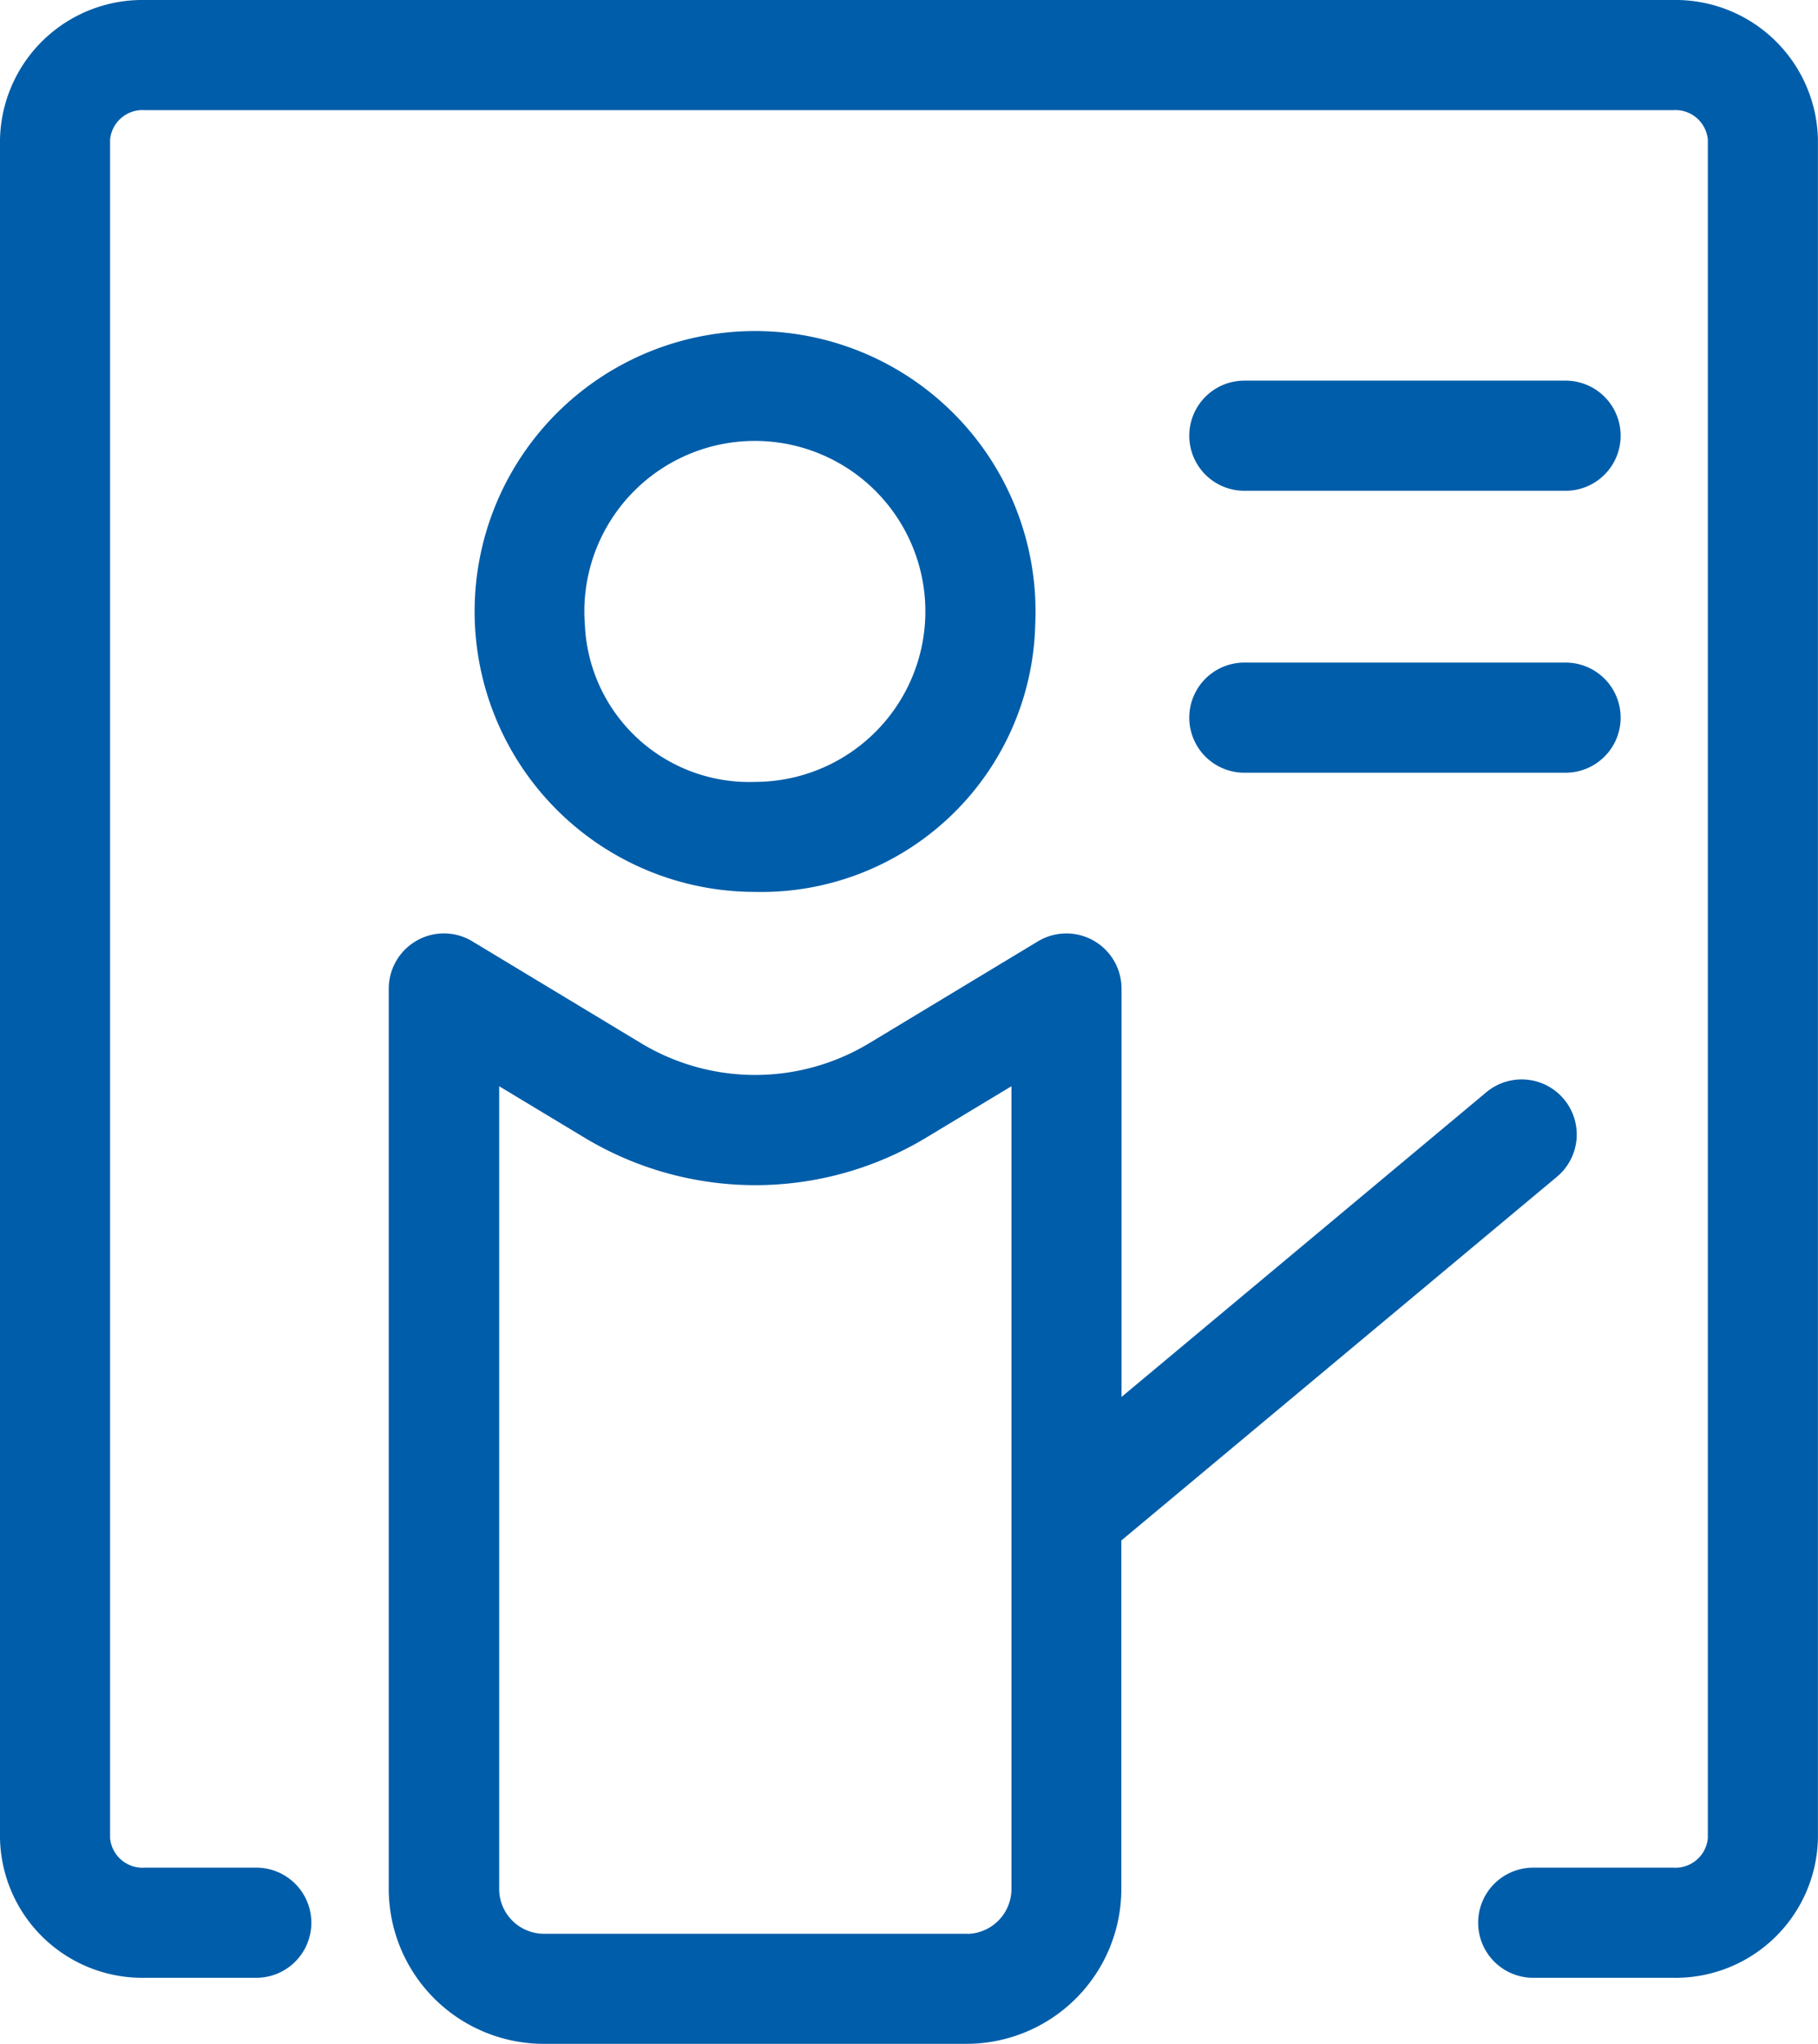
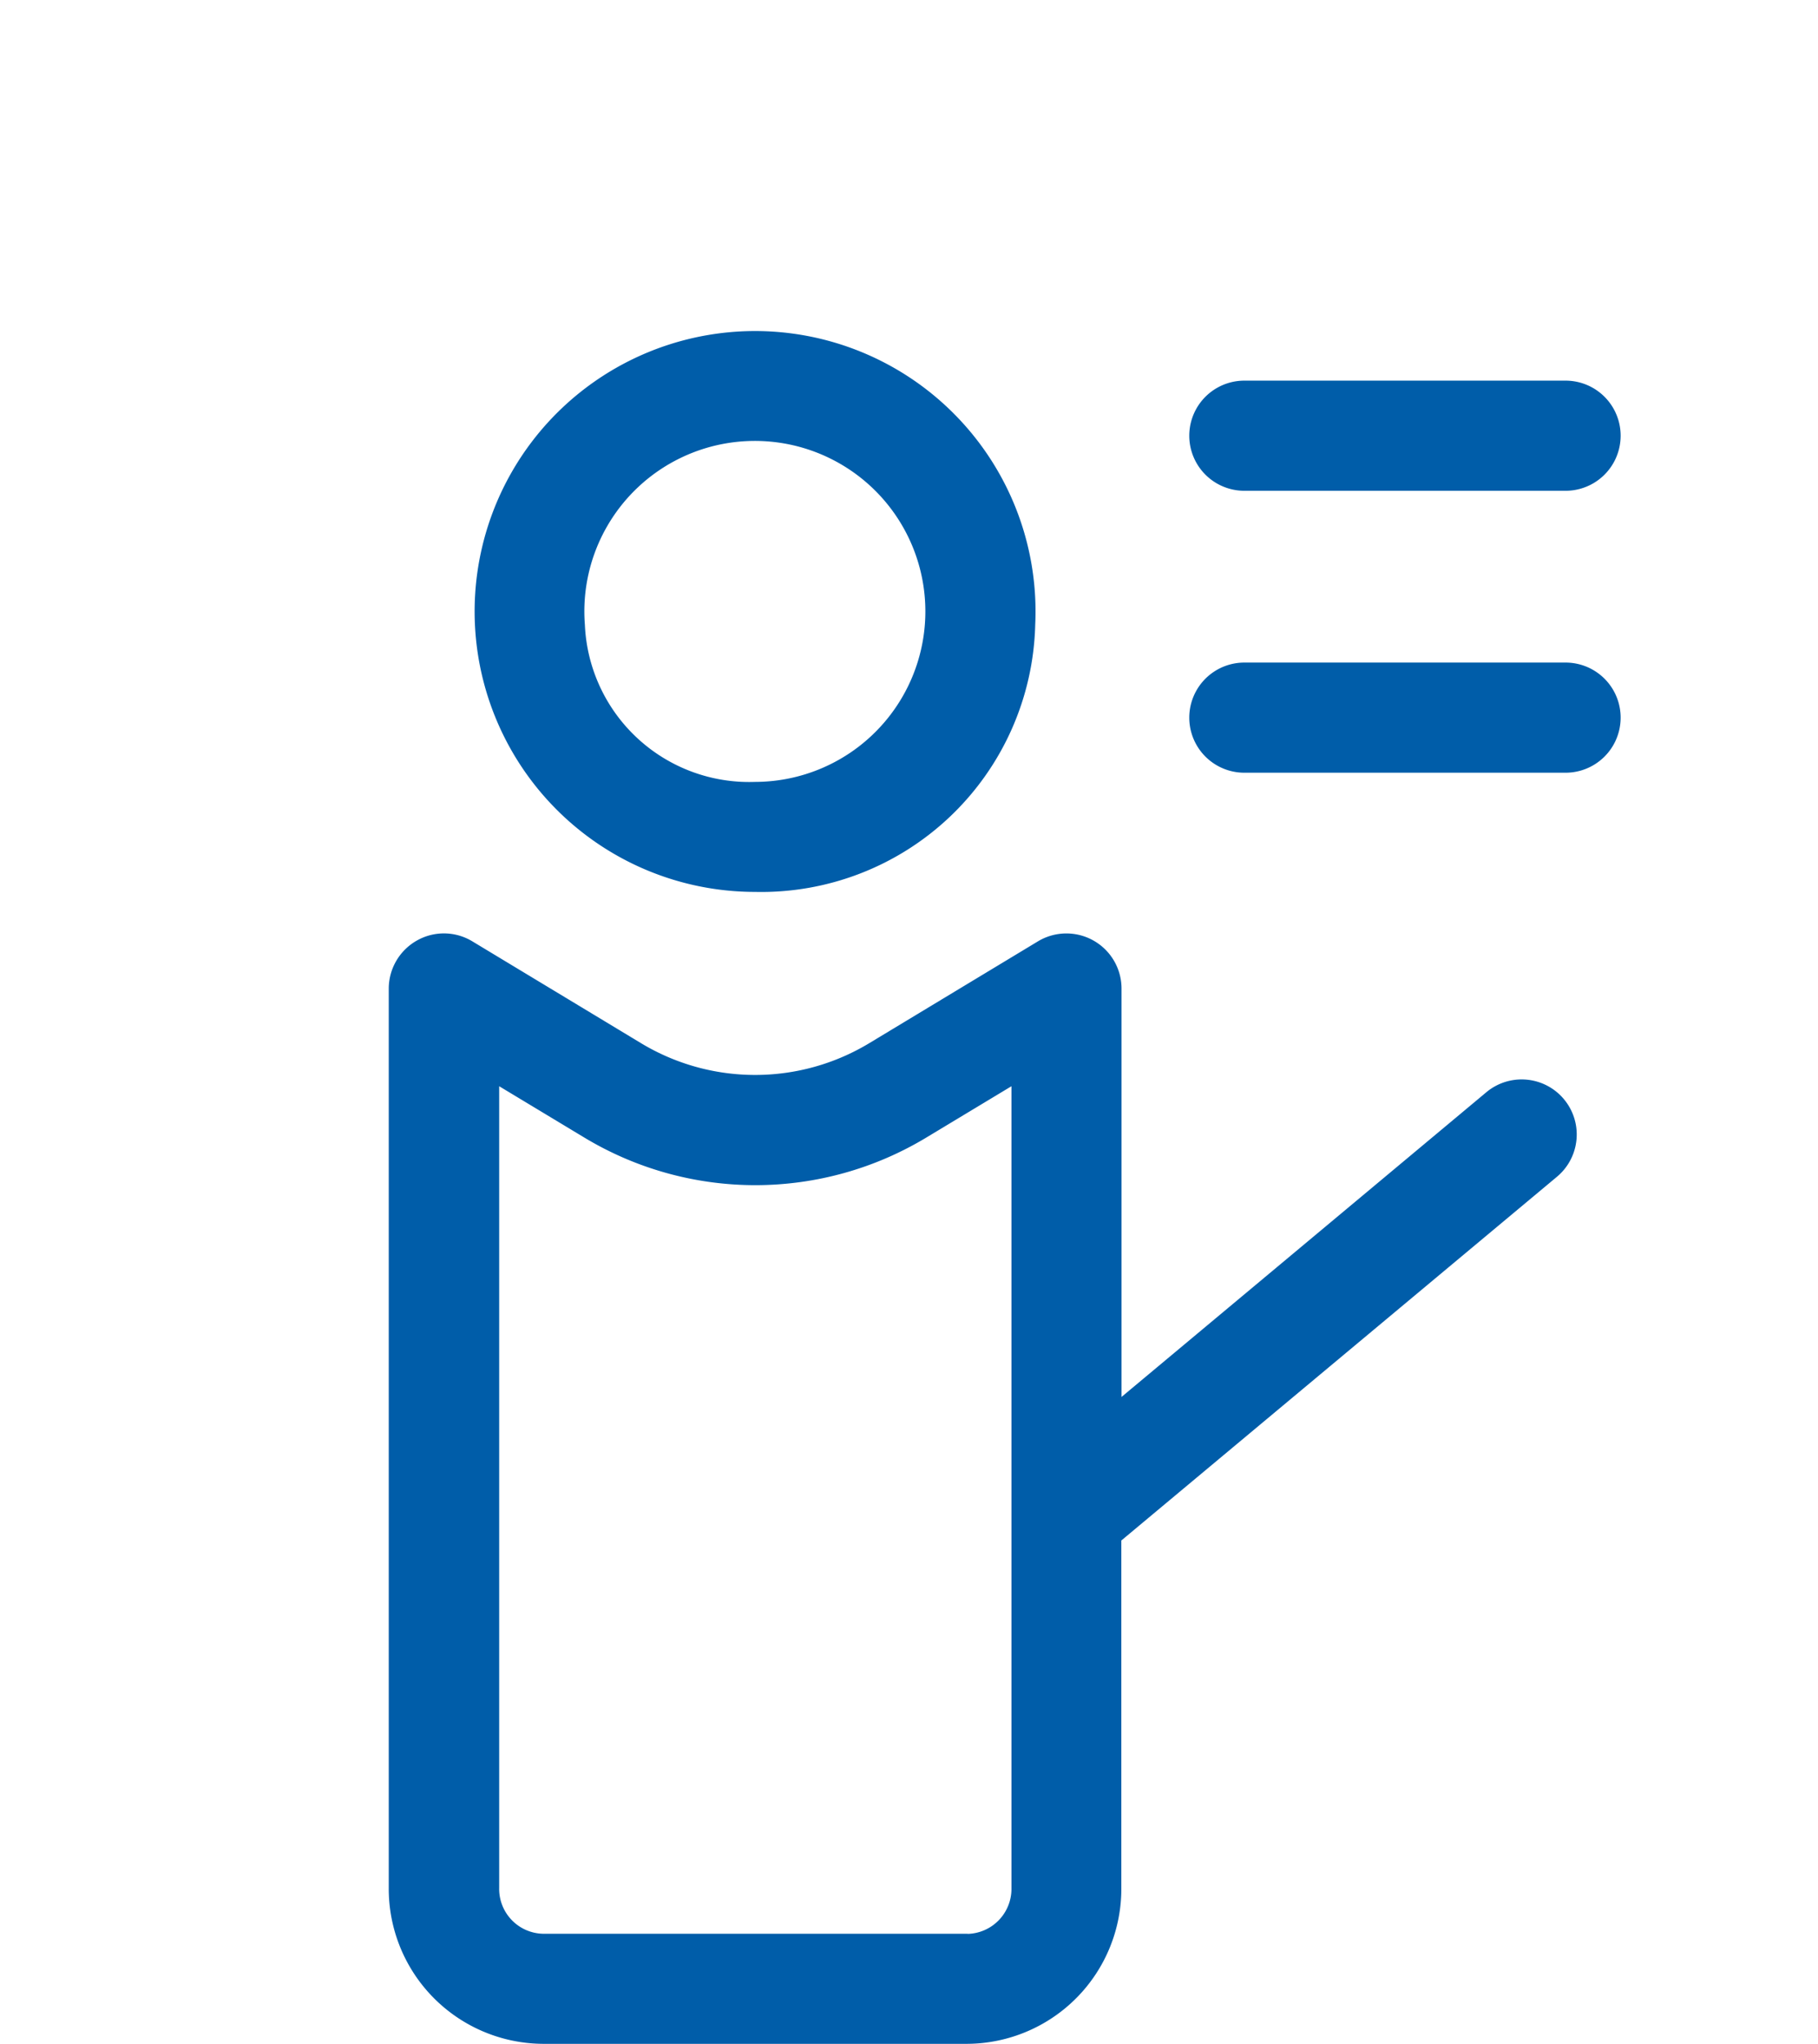
<svg xmlns="http://www.w3.org/2000/svg" width="26.539" height="29.841" viewBox="0 0 26.539 29.841">
  <g id="_22认证培训" data-name="22认证培训" transform="translate(-115.8 -66.5)">
-     <path id="路径_32371" data-name="路径 32371" d="M140.226,66.5H117.913a2.079,2.079,0,0,0-2.113,2.04V93.334a2.079,2.079,0,0,0,2.113,2.04h1.628a.8.8,0,0,0,0-1.608h-1.628a.475.475,0,0,1-.506-.432V68.54a.475.475,0,0,1,.506-.432h22.312a.475.475,0,0,1,.506.432V93.334a.475.475,0,0,1-.506.432h-2.043a.8.8,0,1,0,0,1.608h2.043a2.079,2.079,0,0,0,2.113-2.04V68.54A2.079,2.079,0,0,0,140.226,66.5Z" transform="translate(0)" fill="#005da9" />
    <path id="路径_32372" data-name="路径 32372" d="M294.638,226.3a4.094,4.094,0,1,0-4.089,3.9A4,4,0,0,0,294.638,226.3Zm-6.574,0a2.489,2.489,0,1,1,2.482,2.294A2.4,2.4,0,0,1,288.064,226.3Zm14.191,8.058a.8.8,0,0,0-1.032-1.233l-5.325,4.448v-5.962a.805.805,0,0,0-1.219-.69l-2.458,1.484a3.223,3.223,0,0,1-3.343,0l-2.458-1.484a.8.8,0,0,0-.81-.01.807.807,0,0,0-.409.7v13.129a2.264,2.264,0,0,0,2.244,2.277h6.206a2.262,2.262,0,0,0,2.244-2.277v-5.071Zm-8.6,11.052h-6.206a.655.655,0,0,1-.636-.67V233.037l1.239.747a4.831,4.831,0,0,0,5,0l1.239-.747v11.705A.657.657,0,0,1,293.65,245.412Zm4.036-21.066h4.689a.8.8,0,0,0,0-1.608h-4.689a.8.8,0,1,0,0,1.608Zm0,4.116h4.689a.8.8,0,0,0,0-1.608h-4.689a.8.8,0,1,0,0,1.608Z" transform="translate(-163.726 -150.679)" fill="#005da9" />
  </g>
</svg>